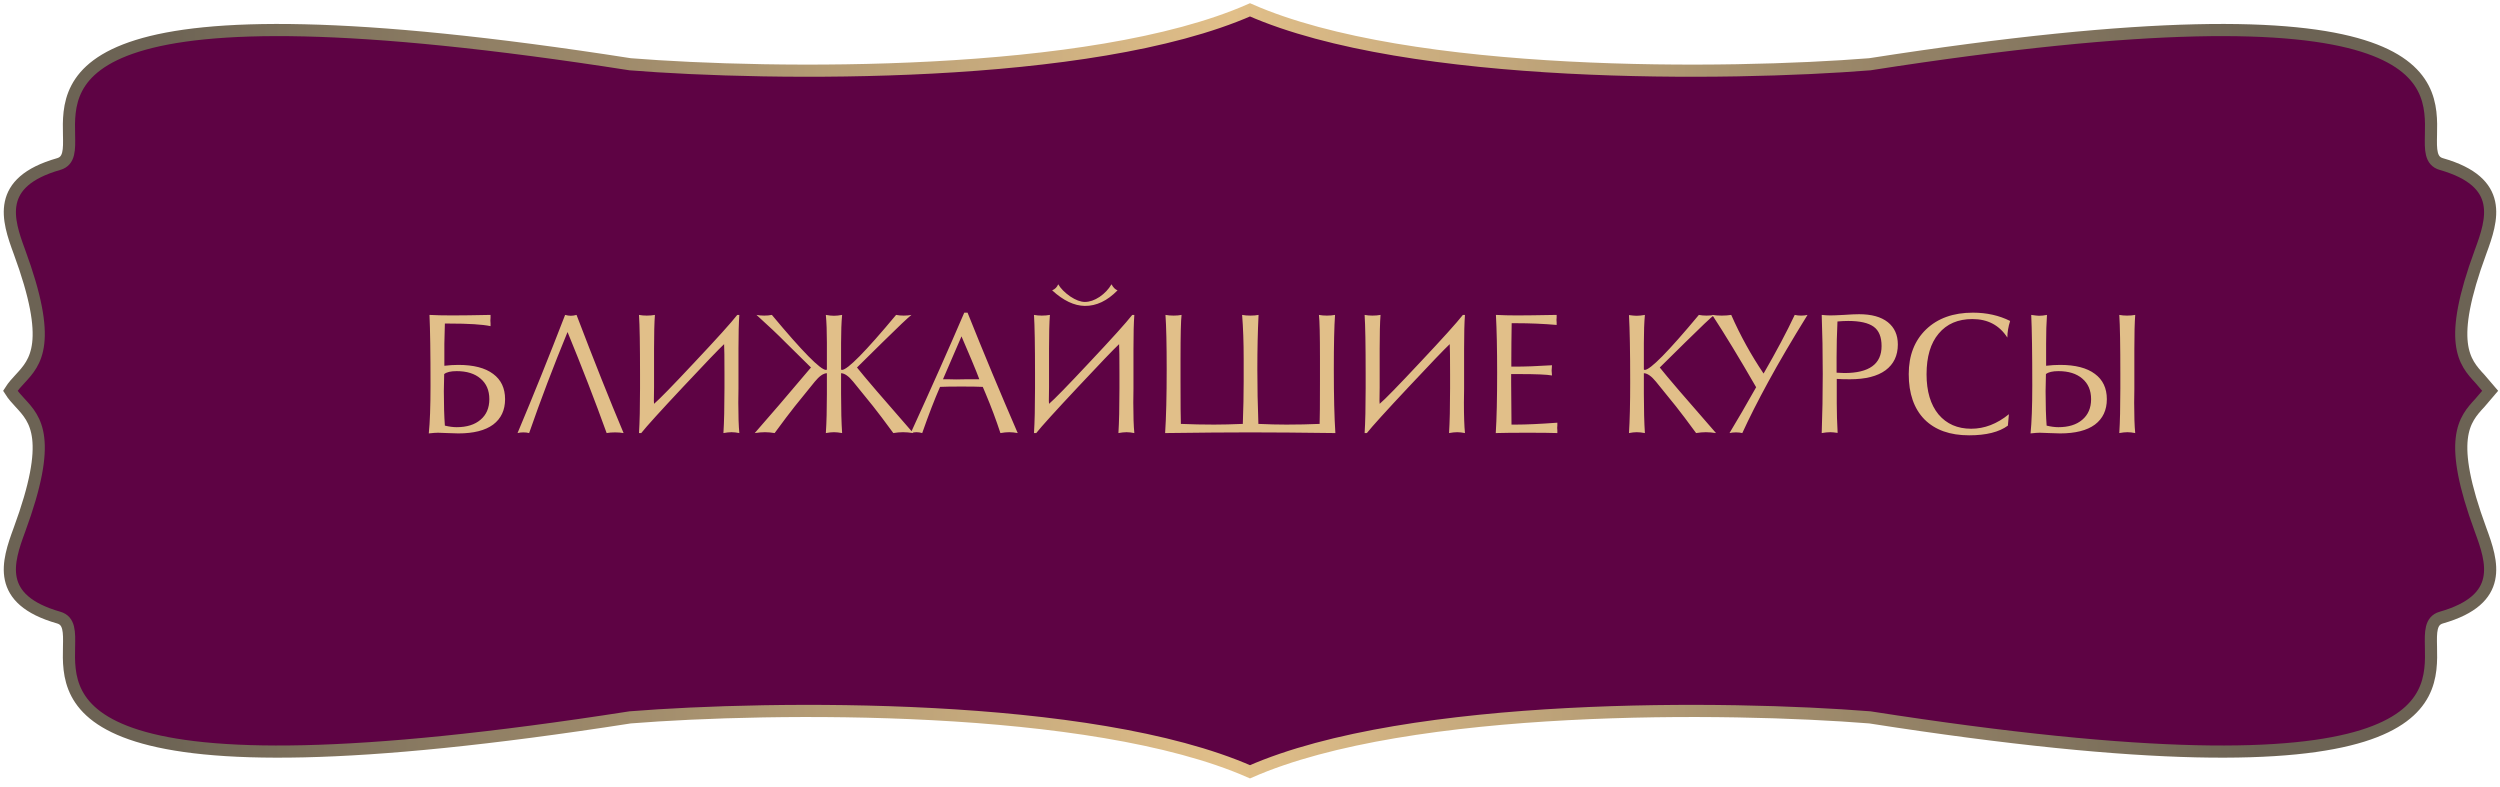
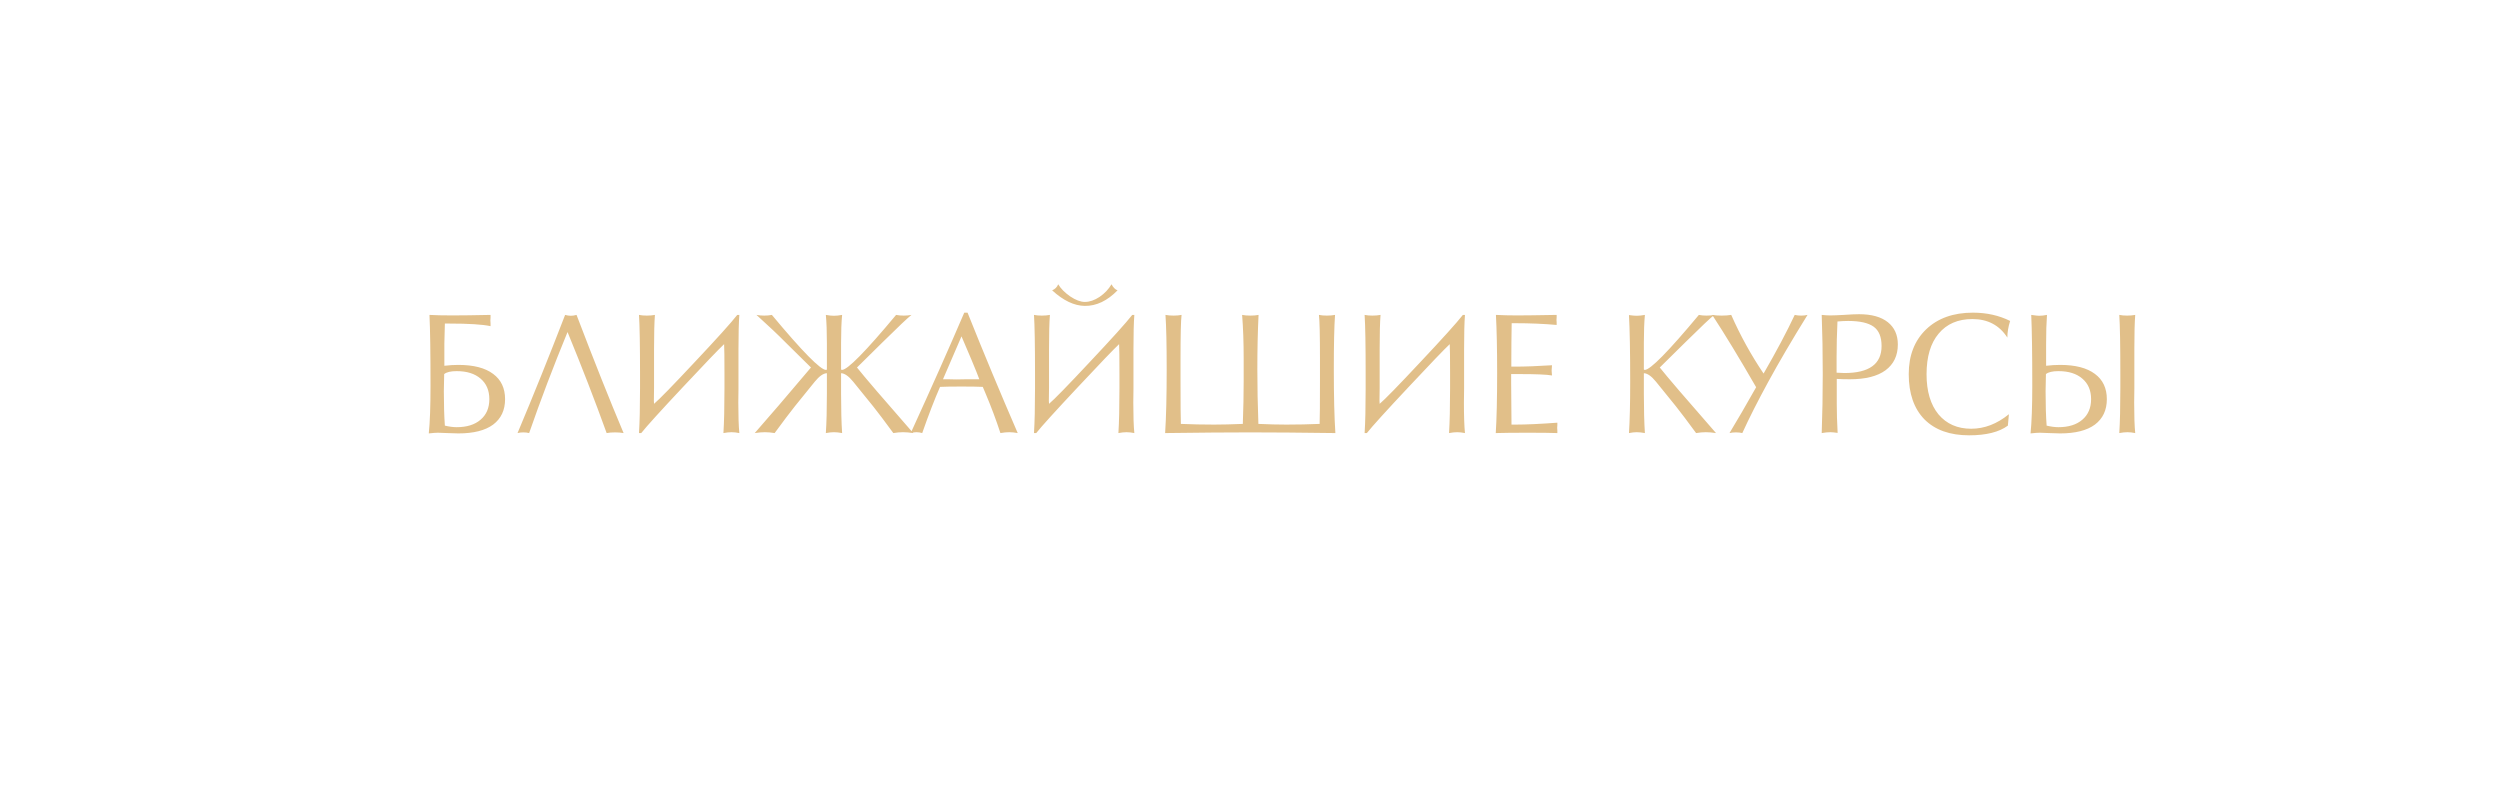
<svg xmlns="http://www.w3.org/2000/svg" width="254" height="80" viewBox="0 0 254 80" fill="none">
-   <path d="M2.036 38.494C3.632 36.768 5.392 34.864 1.97 25.576C0.771 22.321 -0.487 18.51 5.964 16.667C7.073 16.35 7.047 15.201 7.014 13.694C6.892 8.097 6.661 -2.426 64.025 6.529C78.156 7.656 110.78 8.127 127 1C143.22 8.127 175.845 7.656 189.976 6.529C247.339 -2.426 247.108 8.097 246.986 13.694C246.953 15.201 246.928 16.35 248.036 16.667C254.487 18.51 253.229 22.321 252.03 25.576C248.608 34.864 250.368 36.768 251.964 38.494L253 39.706L251.964 40.92C250.368 42.646 248.608 44.55 252.03 53.838C253.229 57.093 254.487 60.904 248.036 62.747C246.928 63.063 246.953 64.213 246.986 65.72C247.108 71.317 247.339 81.84 189.976 72.885C175.844 71.758 143.22 71.287 127 78.414C110.78 71.287 78.156 71.758 64.024 72.885C6.661 81.84 6.892 71.317 7.014 65.72C7.047 64.213 7.072 63.063 5.964 62.747C-0.487 60.904 0.771 57.093 1.97 53.838C5.392 44.55 3.632 42.646 2.036 40.92C1.678 40.534 1.33 40.156 1.049 39.707C1.33 39.258 1.679 38.88 2.036 38.494Z" fill="#5E0344" stroke="url(#paint0_linear_3855_5781)" stroke-width="1.235" />
  <path d="M45.129 38.006C45.105 38.709 45.094 39.289 45.094 39.746C45.094 41.129 45.129 42.295 45.199 43.244C45.645 43.35 46.043 43.402 46.395 43.402C47.426 43.402 48.234 43.15 48.82 42.647C49.418 42.143 49.717 41.445 49.717 40.555C49.717 39.664 49.418 38.967 48.82 38.463C48.234 37.959 47.426 37.707 46.395 37.707C45.797 37.707 45.375 37.807 45.129 38.006ZM43.635 31.994C44.221 32.029 44.994 32.047 45.955 32.047C46.893 32.047 48.188 32.029 49.84 31.994C49.84 32.053 49.84 32.147 49.84 32.275C49.828 32.404 49.822 32.504 49.822 32.574C49.822 32.633 49.828 32.727 49.84 32.855C49.84 32.973 49.84 33.066 49.84 33.137C49.02 32.961 47.607 32.873 45.603 32.873H45.199C45.164 33.963 45.147 34.643 45.147 34.912V37.162C45.639 37.103 46.113 37.074 46.57 37.074C48.117 37.074 49.295 37.379 50.103 37.988C50.912 38.586 51.316 39.441 51.316 40.555C51.316 41.668 50.912 42.529 50.103 43.139C49.295 43.736 48.117 44.035 46.57 44.035C46.277 44.035 45.902 44.023 45.445 44C44.988 43.977 44.672 43.965 44.496 43.965C44.297 43.965 43.986 43.988 43.565 44.035C43.682 42.91 43.74 41.293 43.74 39.184C43.74 35.879 43.705 33.482 43.635 31.994ZM58.576 31.994C60.346 36.635 61.94 40.637 63.357 44C63.088 43.953 62.801 43.93 62.496 43.93C62.168 43.93 61.881 43.953 61.635 44C60.451 40.719 59.127 37.297 57.662 33.734C56.221 37.238 54.92 40.66 53.76 44C53.584 43.953 53.391 43.93 53.18 43.93C52.957 43.93 52.758 43.953 52.582 44C54.199 40.156 55.81 36.154 57.416 31.994C57.627 32.053 57.82 32.082 57.996 32.082C58.172 32.082 58.365 32.053 58.576 31.994ZM73.57 34.965C73.031 35.469 71.643 36.916 69.404 39.307C67.096 41.768 65.678 43.332 65.15 44H64.922C64.992 42.898 65.027 41.387 65.027 39.465V38.006C65.027 35.065 64.992 33.06 64.922 31.994C65.156 32.041 65.42 32.065 65.713 32.065C66.018 32.065 66.293 32.041 66.539 31.994C66.481 32.768 66.451 33.916 66.451 35.44V38.006C66.451 38.299 66.451 38.75 66.451 39.359C66.439 39.98 66.434 40.438 66.434 40.73C66.434 40.871 66.439 40.971 66.451 41.029C66.978 40.584 68.344 39.184 70.547 36.828C72.82 34.414 74.273 32.803 74.906 31.994H75.117C75.059 32.768 75.029 33.916 75.029 35.44V38.006C75.029 38.369 75.029 38.873 75.029 39.518C75.018 40.162 75.012 40.625 75.012 40.906C75.012 42.266 75.047 43.297 75.117 44C74.824 43.941 74.561 43.912 74.326 43.912C74.092 43.912 73.816 43.941 73.5 44C73.57 42.898 73.606 41.387 73.606 39.465V38.006C73.606 36.342 73.594 35.328 73.57 34.965ZM84.732 43.912C84.498 43.912 84.223 43.941 83.906 44C83.977 42.934 84.012 41.603 84.012 40.01V37.918C83.648 37.93 83.238 38.217 82.781 38.779L80.76 41.275C80.256 41.908 79.57 42.816 78.703 44C78.352 43.941 78.023 43.912 77.719 43.912C77.414 43.912 77.068 43.941 76.682 44C78.076 42.418 79.981 40.197 82.394 37.338L79.811 34.789C79.072 34.039 78.088 33.107 76.857 31.994C77.092 32.041 77.356 32.065 77.648 32.065C77.93 32.065 78.188 32.041 78.422 31.994C81.527 35.721 83.361 37.584 83.924 37.584C83.971 37.584 84 37.566 84.012 37.531V34.842C84.012 33.693 83.977 32.744 83.906 31.994C84.223 32.053 84.498 32.082 84.732 32.082C84.967 32.082 85.242 32.053 85.559 31.994C85.488 32.744 85.453 33.693 85.453 34.842V37.531C85.477 37.566 85.506 37.584 85.541 37.584C86.103 37.584 87.938 35.721 91.043 31.994C91.277 32.041 91.535 32.065 91.816 32.065C92.109 32.065 92.373 32.041 92.607 31.994C92.256 32.264 91.272 33.195 89.654 34.789L87.07 37.338C87.832 38.299 89.736 40.52 92.783 44C92.397 43.941 92.051 43.912 91.746 43.912C91.441 43.912 91.113 43.941 90.762 44C89.894 42.816 89.209 41.908 88.705 41.275L86.684 38.779C86.227 38.217 85.816 37.93 85.453 37.918V40.01C85.453 41.603 85.488 42.934 85.559 44C85.242 43.941 84.967 43.912 84.732 43.912ZM92.537 43.982C94.611 39.447 96.422 35.375 97.969 31.766H98.303C99.943 35.867 101.643 39.945 103.4 44C103.084 43.941 102.797 43.912 102.539 43.912C102.27 43.912 101.971 43.941 101.643 44C101.209 42.676 100.711 41.346 100.148 40.01L99.85 39.307C99.369 39.283 98.648 39.272 97.688 39.272C96.715 39.272 95.988 39.283 95.508 39.307C94.957 40.56 94.353 42.125 93.697 44C93.498 43.941 93.305 43.912 93.117 43.912C92.988 43.912 92.795 43.935 92.537 43.982ZM95.807 38.533C95.877 38.533 96.059 38.533 96.352 38.533C96.644 38.545 96.908 38.551 97.143 38.551C97.318 38.551 97.67 38.545 98.197 38.533C98.725 38.533 99.158 38.533 99.498 38.533L99.199 37.76C99.047 37.361 98.543 36.166 97.688 34.174L95.807 38.533ZM113.543 29.498C112.5 30.564 111.393 31.092 110.221 31.08C109.143 31.068 108.035 30.541 106.898 29.498C107.191 29.381 107.396 29.176 107.514 28.883C107.771 29.316 108.176 29.727 108.727 30.113C109.289 30.488 109.787 30.676 110.221 30.676C110.701 30.676 111.199 30.506 111.715 30.166C112.23 29.814 112.635 29.387 112.928 28.883C113.104 29.211 113.309 29.416 113.543 29.498ZM113.701 34.965C113.162 35.469 111.773 36.916 109.535 39.307C107.227 41.768 105.809 43.332 105.281 44H105.053C105.123 42.898 105.158 41.387 105.158 39.465V38.006C105.158 35.065 105.123 33.06 105.053 31.994C105.287 32.041 105.551 32.065 105.844 32.065C106.148 32.065 106.424 32.041 106.67 31.994C106.611 32.768 106.582 33.916 106.582 35.44V38.006C106.582 38.299 106.582 38.75 106.582 39.359C106.57 39.98 106.564 40.438 106.564 40.73C106.564 40.871 106.57 40.971 106.582 41.029C107.109 40.584 108.475 39.184 110.678 36.828C112.951 34.414 114.404 32.803 115.037 31.994H115.248C115.189 32.768 115.16 33.916 115.16 35.44V38.006C115.16 38.369 115.16 38.873 115.16 39.518C115.148 40.162 115.143 40.625 115.143 40.906C115.143 42.266 115.178 43.297 115.248 44C114.955 43.941 114.691 43.912 114.457 43.912C114.223 43.912 113.947 43.941 113.631 44C113.701 42.898 113.736 41.387 113.736 39.465V38.006C113.736 36.342 113.725 35.328 113.701 34.965ZM134.074 43.068C134.098 42.506 134.109 41.065 134.109 38.744V36.459C134.109 34.057 134.074 32.568 134.004 31.994C134.238 32.041 134.508 32.065 134.812 32.065C135.117 32.065 135.393 32.041 135.639 31.994C135.557 33.154 135.516 35 135.516 37.531C135.516 40.25 135.568 42.406 135.674 44C132.158 43.953 129.27 43.93 127.008 43.93C124.816 43.93 121.939 43.953 118.377 44C118.482 42.406 118.535 40.25 118.535 37.531C118.535 35 118.494 33.154 118.412 31.994C118.658 32.041 118.934 32.065 119.238 32.065C119.543 32.065 119.812 32.041 120.047 31.994C119.977 32.568 119.941 34.057 119.941 36.459V38.744C119.941 41.065 119.953 42.506 119.977 43.068C121.078 43.115 122.203 43.139 123.352 43.139C124.172 43.139 125.145 43.115 126.27 43.068C126.328 41.51 126.357 40.068 126.357 38.744V36.459C126.357 34.783 126.305 33.295 126.199 31.994C126.445 32.041 126.727 32.065 127.043 32.065C127.359 32.065 127.635 32.041 127.869 31.994C127.787 33.67 127.746 35.516 127.746 37.531C127.746 39.324 127.781 41.17 127.852 43.068C128.883 43.115 129.832 43.139 130.699 43.139C131.848 43.139 132.973 43.115 134.074 43.068ZM147.293 34.965C146.754 35.469 145.365 36.916 143.127 39.307C140.818 41.768 139.4 43.332 138.873 44H138.645C138.715 42.898 138.75 41.387 138.75 39.465V38.006C138.75 35.065 138.715 33.06 138.645 31.994C138.879 32.041 139.143 32.065 139.436 32.065C139.74 32.065 140.016 32.041 140.262 31.994C140.203 32.768 140.174 33.916 140.174 35.44V38.006C140.174 38.299 140.174 38.75 140.174 39.359C140.162 39.98 140.156 40.438 140.156 40.73C140.156 40.871 140.162 40.971 140.174 41.029C140.701 40.584 142.066 39.184 144.27 36.828C146.543 34.414 147.996 32.803 148.629 31.994H148.84C148.781 32.768 148.752 33.916 148.752 35.44V38.006C148.752 38.369 148.752 38.873 148.752 39.518C148.74 40.162 148.734 40.625 148.734 40.906C148.734 42.266 148.77 43.297 148.84 44C148.547 43.941 148.283 43.912 148.049 43.912C147.814 43.912 147.539 43.941 147.223 44C147.293 42.898 147.328 41.387 147.328 39.465V38.006C147.328 36.342 147.316 35.328 147.293 34.965ZM151.969 44C152.062 42.559 152.109 40.514 152.109 37.865C152.109 35.475 152.068 33.518 151.986 31.994C152.654 32.029 153.369 32.047 154.131 32.047C154.916 32.047 156.258 32.029 158.156 31.994C158.156 32.041 158.156 32.123 158.156 32.24C158.145 32.357 158.139 32.445 158.139 32.504C158.139 32.551 158.145 32.633 158.156 32.75C158.156 32.867 158.156 32.955 158.156 33.014C156.82 32.897 155.432 32.838 153.99 32.838H153.586C153.562 34.232 153.551 35.469 153.551 36.547V37.25H153.867C154.945 37.25 156.217 37.203 157.682 37.109C157.658 37.344 157.646 37.525 157.646 37.654C157.646 37.772 157.658 37.935 157.682 38.147C157.166 38.053 156.059 38.006 154.359 38.006H153.533V38.85C153.533 39.365 153.545 40.795 153.568 43.139H154.008C155.062 43.139 156.469 43.074 158.227 42.945C158.227 43.004 158.227 43.092 158.227 43.209C158.215 43.326 158.209 43.414 158.209 43.473C158.209 43.531 158.215 43.619 158.227 43.736C158.227 43.853 158.227 43.941 158.227 44C157.594 43.977 156.592 43.965 155.221 43.965C153.803 43.965 152.719 43.977 151.969 44ZM165.504 44C165.586 42.746 165.627 41.012 165.627 38.797C165.627 35.738 165.586 33.477 165.504 32.012C165.855 32.059 166.113 32.082 166.277 32.082C166.523 32.082 166.805 32.053 167.121 31.994C167.051 32.744 167.016 33.693 167.016 34.842V37.531C167.039 37.566 167.068 37.584 167.104 37.584C167.666 37.584 169.5 35.721 172.605 31.994C172.84 32.041 173.098 32.065 173.379 32.065C173.672 32.065 173.936 32.041 174.17 31.994C173.818 32.264 172.834 33.195 171.217 34.789L168.633 37.338C169.395 38.299 171.299 40.52 174.346 44C173.959 43.941 173.613 43.912 173.309 43.912C173.004 43.912 172.676 43.941 172.324 44C171.457 42.816 170.771 41.908 170.268 41.275L168.246 38.779C167.789 38.217 167.379 37.93 167.016 37.918V40.01C167.016 41.603 167.051 42.934 167.121 44C166.805 43.941 166.529 43.912 166.295 43.912C166.061 43.912 165.797 43.941 165.504 44ZM177.018 44C176.83 43.953 176.613 43.93 176.367 43.93C176.133 43.93 175.916 43.953 175.717 44C176.49 42.723 177.393 41.17 178.424 39.342C176.736 36.412 175.248 33.963 173.959 31.994C174.24 32.041 174.562 32.065 174.926 32.065C175.289 32.065 175.611 32.041 175.893 31.994C176.818 34.092 177.914 36.078 179.18 37.953C180.492 35.68 181.547 33.693 182.344 31.994C182.543 32.041 182.76 32.065 182.994 32.065C183.24 32.065 183.457 32.041 183.645 31.994C182.062 34.549 180.732 36.816 179.654 38.797C178.6 40.73 177.721 42.465 177.018 44ZM185.086 44C185.156 42.066 185.191 40.068 185.191 38.006C185.191 35.861 185.156 33.857 185.086 31.994C185.426 32.029 185.713 32.047 185.947 32.047C186.229 32.047 186.691 32.029 187.336 31.994C187.992 31.947 188.508 31.924 188.883 31.924C190.148 31.924 191.121 32.193 191.801 32.732C192.48 33.272 192.82 34.027 192.82 35C192.82 36.125 192.404 36.998 191.572 37.619C190.74 38.228 189.533 38.533 187.951 38.533C187.436 38.533 186.99 38.522 186.615 38.498V41.012C186.615 41.938 186.645 42.928 186.703 43.982C186.375 43.935 186.129 43.912 185.965 43.912C185.707 43.912 185.414 43.941 185.086 44ZM186.598 37.865C186.949 37.889 187.213 37.9 187.389 37.9C189.908 37.9 191.168 36.986 191.168 35.158C191.168 34.232 190.898 33.576 190.359 33.19C189.82 32.803 188.959 32.609 187.775 32.609C187.436 32.609 187.072 32.627 186.686 32.662C186.627 33.928 186.598 35.135 186.598 36.283V37.865ZM204 43.244C203.109 43.9 201.797 44.228 200.062 44.228C198.117 44.228 196.605 43.69 195.527 42.611C194.461 41.522 193.928 39.986 193.928 38.006C193.928 36.119 194.514 34.607 195.686 33.471C196.869 32.334 198.457 31.766 200.449 31.766C201.844 31.766 203.104 32.047 204.229 32.609C204.041 33.207 203.947 33.77 203.947 34.297C203.139 33.043 201.955 32.416 200.396 32.416C198.932 32.416 197.789 32.908 196.969 33.893C196.148 34.865 195.738 36.242 195.738 38.023C195.738 39.758 196.143 41.117 196.951 42.102C197.771 43.074 198.879 43.56 200.273 43.56C201.621 43.56 202.898 43.068 204.105 42.084L204 43.244ZM207.885 34.912V37.162C208.377 37.103 208.852 37.074 209.309 37.074C210.855 37.074 212.033 37.379 212.842 37.988C213.65 38.586 214.055 39.441 214.055 40.555C214.055 41.668 213.65 42.529 212.842 43.139C212.033 43.736 210.855 44.035 209.309 44.035C209.016 44.035 208.641 44.023 208.184 44C207.727 43.977 207.41 43.965 207.234 43.965C207.035 43.965 206.725 43.988 206.303 44.035C206.42 42.91 206.479 41.293 206.479 39.184C206.479 35.879 206.443 33.482 206.373 31.994C206.783 32.053 207.047 32.082 207.164 32.082C207.41 32.082 207.68 32.053 207.973 31.994C207.914 32.791 207.885 33.764 207.885 34.912ZM207.867 38.006C207.844 38.709 207.832 39.289 207.832 39.746C207.832 41.129 207.867 42.295 207.938 43.244C208.383 43.35 208.781 43.402 209.133 43.402C210.164 43.402 210.973 43.15 211.559 42.647C212.156 42.143 212.455 41.445 212.455 40.555C212.455 39.664 212.156 38.967 211.559 38.463C210.973 37.959 210.164 37.707 209.133 37.707C208.535 37.707 208.113 37.807 207.867 38.006ZM215.32 44C215.391 42.898 215.426 41.387 215.426 39.465V38.006C215.426 35.065 215.391 33.06 215.32 31.994C215.555 32.041 215.818 32.065 216.111 32.065C216.416 32.065 216.691 32.041 216.938 31.994C216.879 32.768 216.85 33.916 216.85 35.44V38.006C216.85 38.369 216.85 38.873 216.85 39.518C216.838 40.162 216.832 40.625 216.832 40.906C216.832 42.266 216.867 43.297 216.938 44C216.645 43.941 216.381 43.912 216.146 43.912C215.912 43.912 215.637 43.941 215.32 44Z" fill="#E1BF89" />
  <defs>
    <linearGradient id="paint0_linear_3855_5781" x1="1" y1="39.707" x2="253" y2="39.707" gradientUnits="userSpaceOnUse">
      <stop offset="0.058" stop-color="#6C6354" />
      <stop offset="0.493" stop-color="#E1BF89" />
      <stop offset="0.907" stop-color="#6C6354" />
    </linearGradient>
  </defs>
</svg>